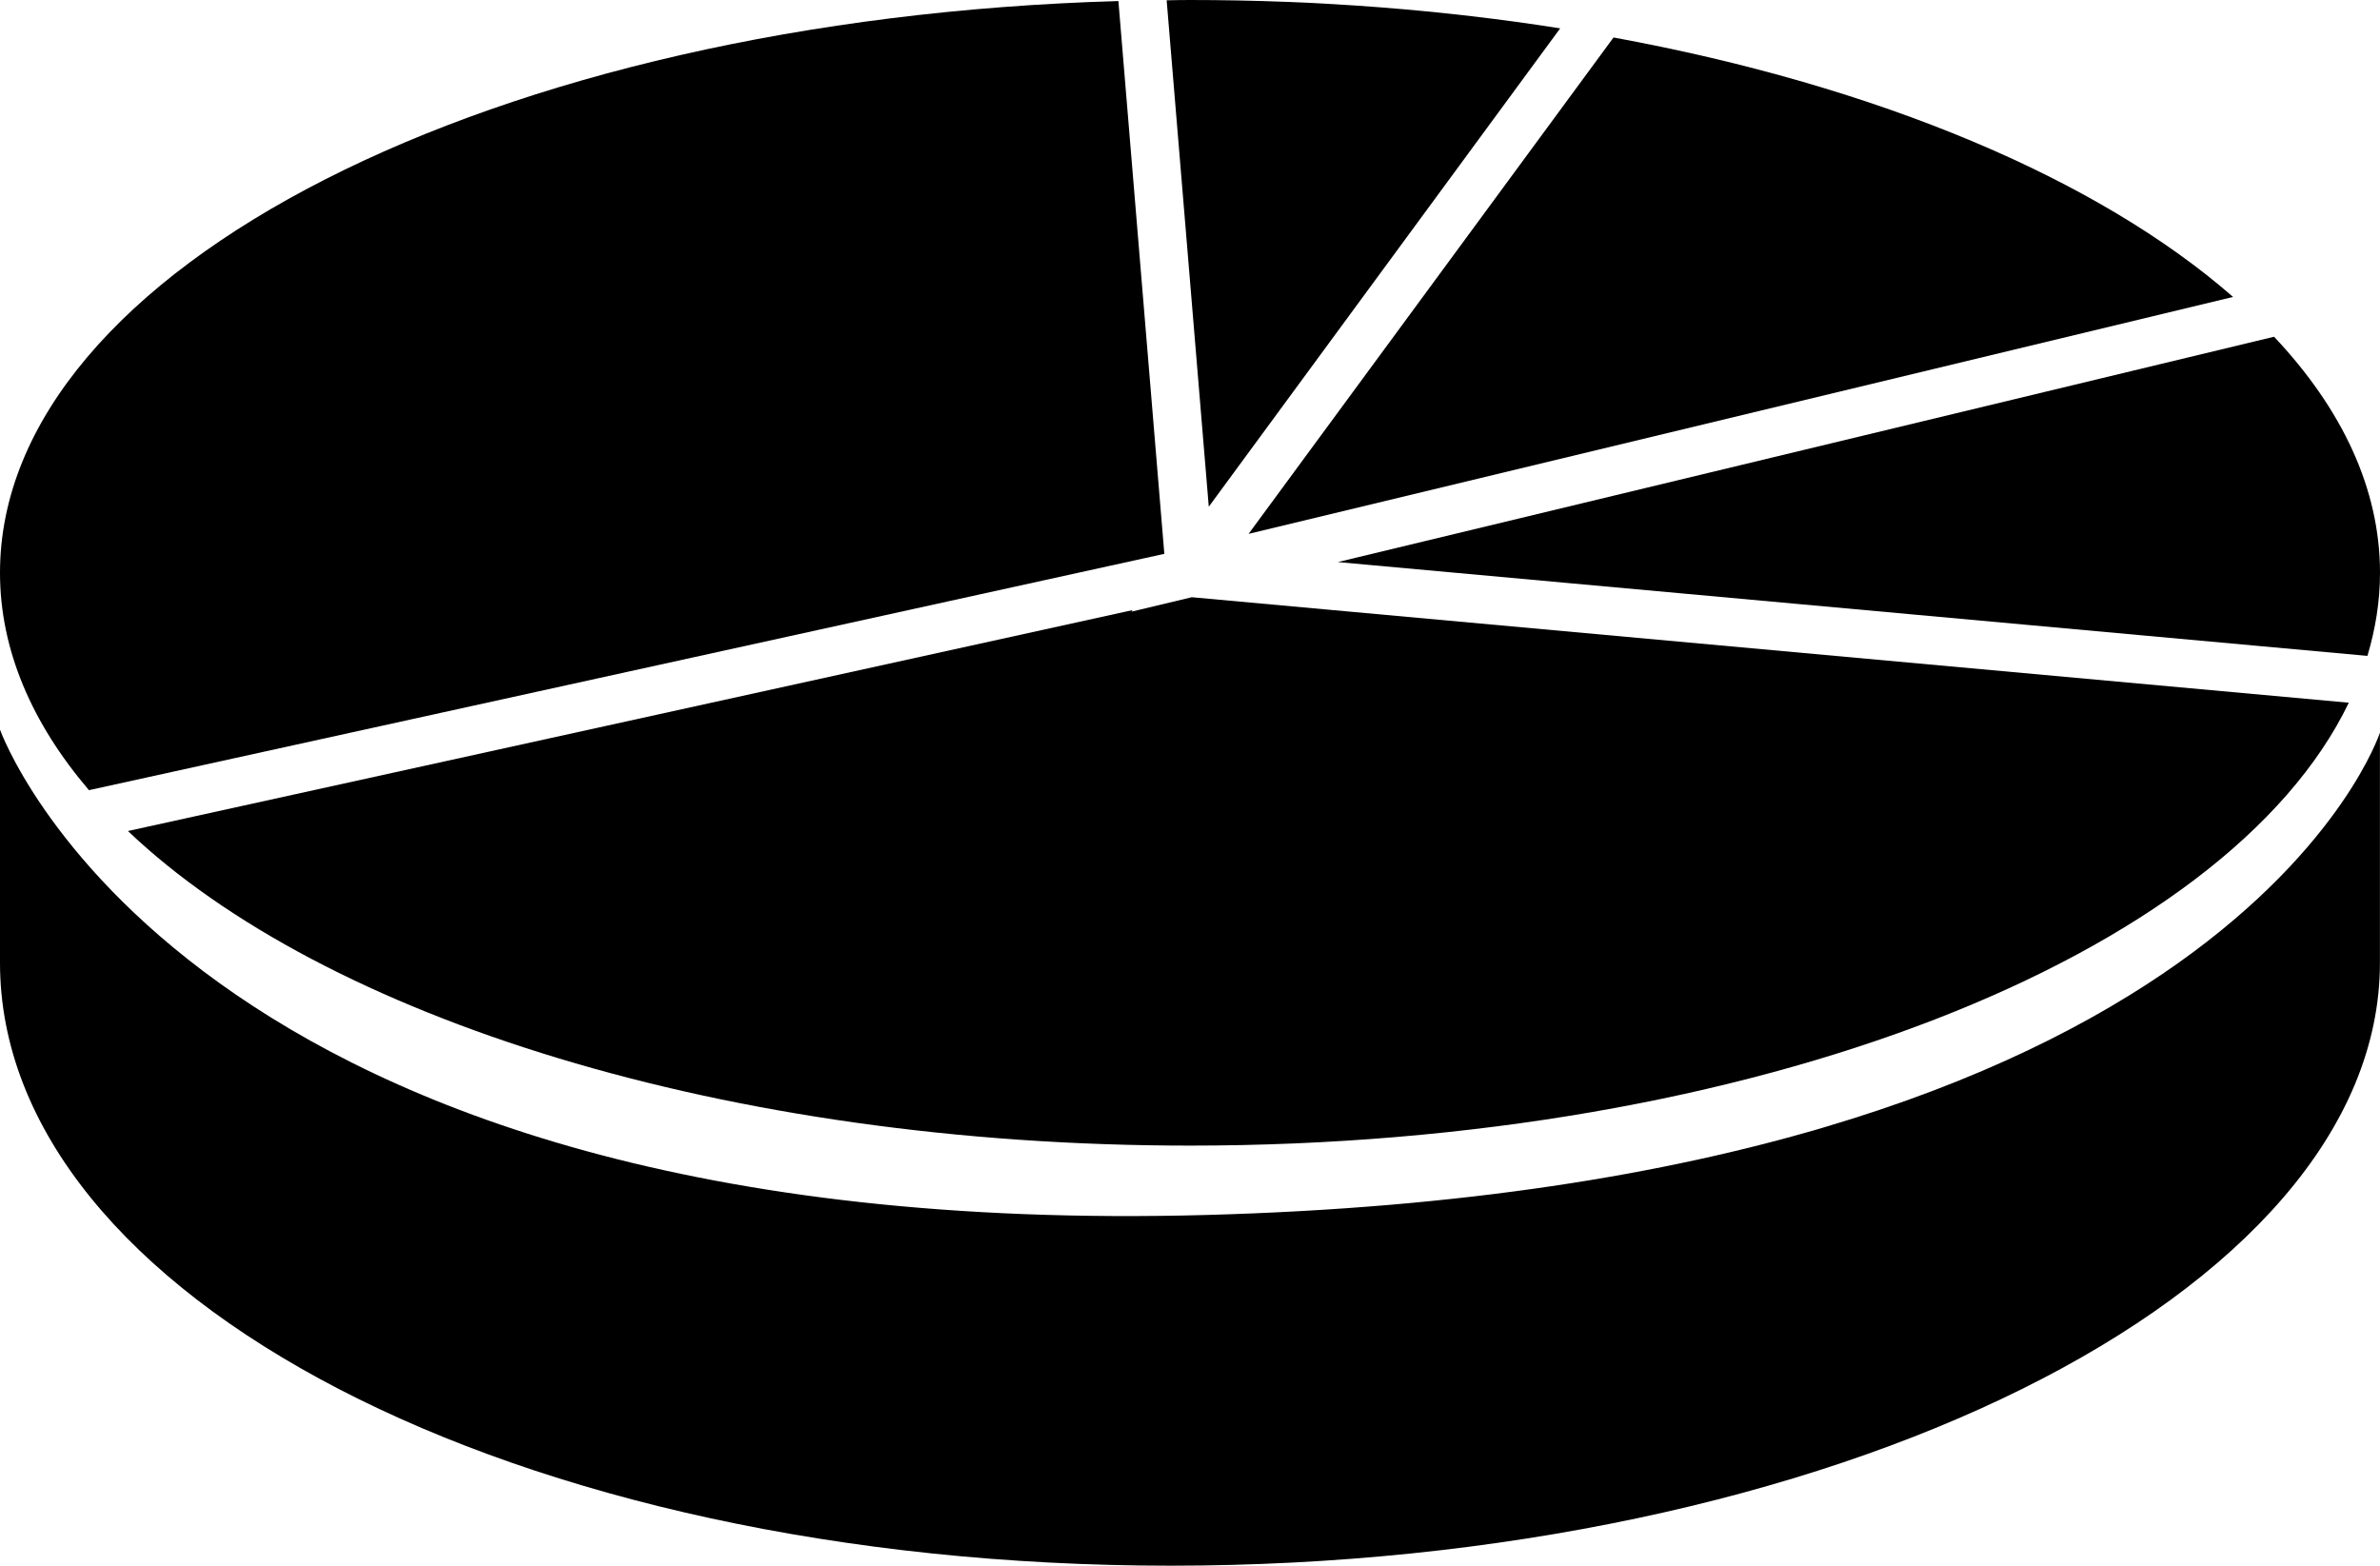
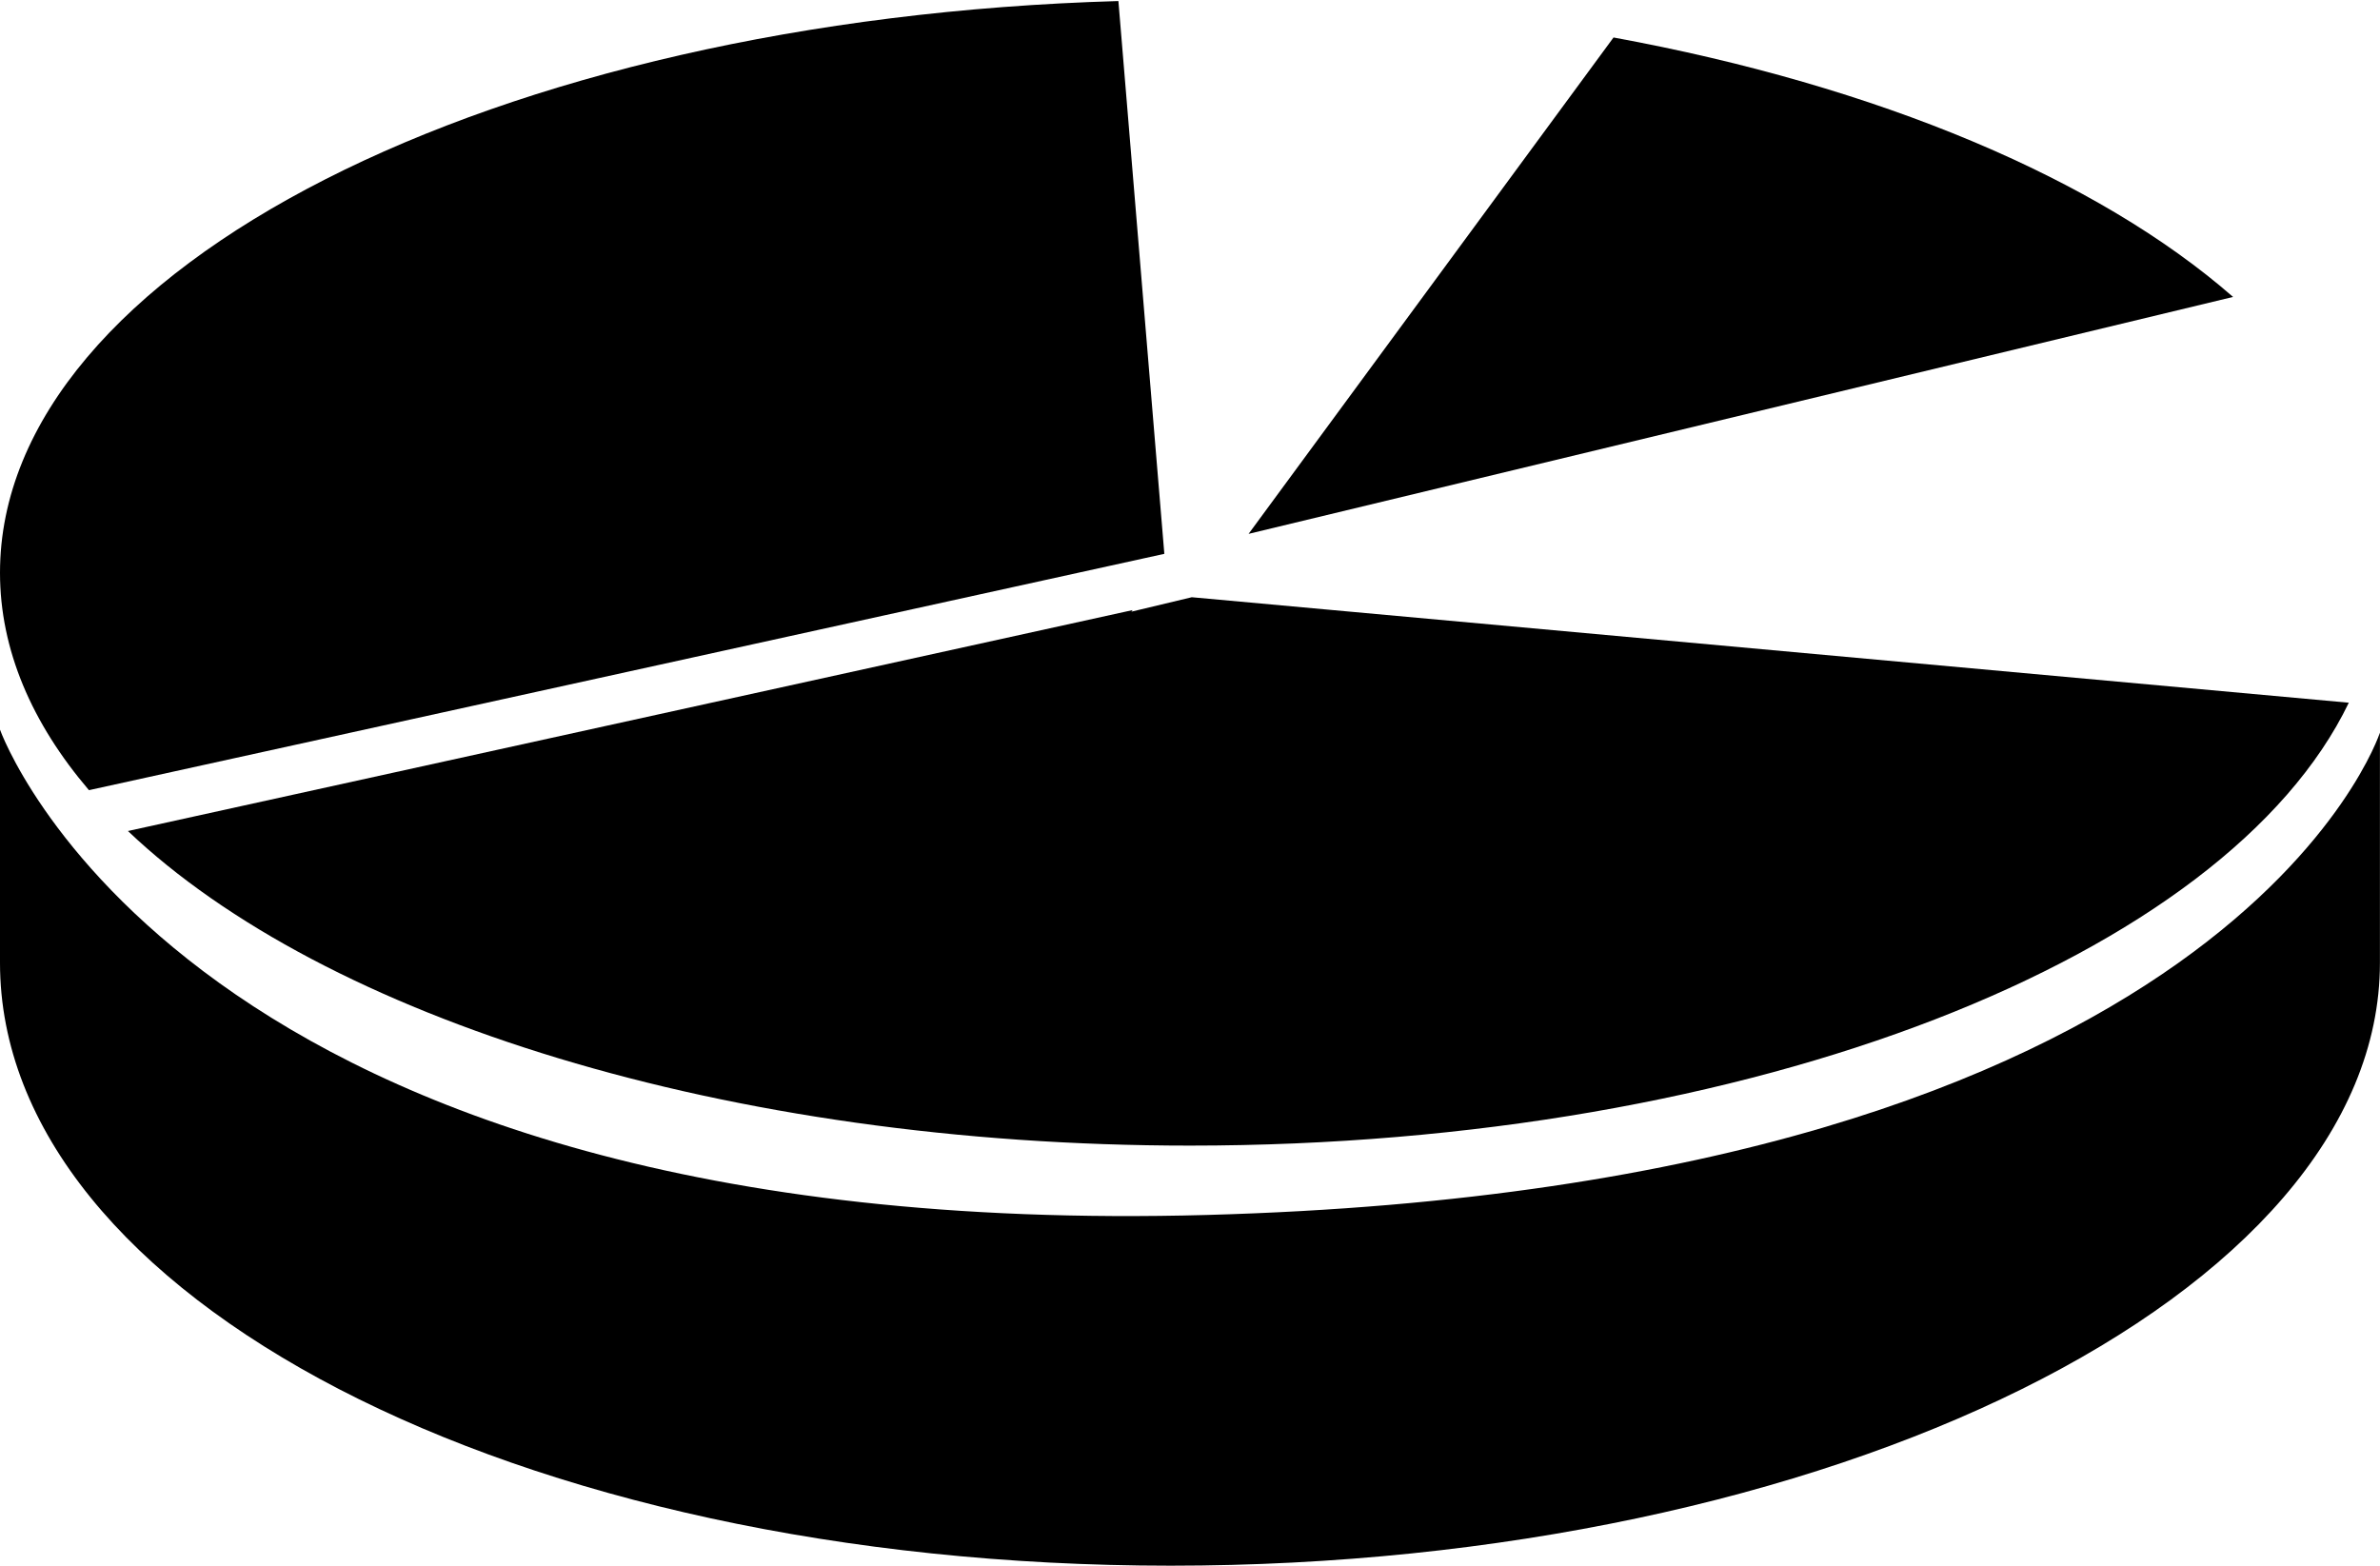
<svg xmlns="http://www.w3.org/2000/svg" version="1.1" id="Layer_1" x="0px" y="0px" width="31.812px" height="20.928px" viewBox="0 0 31.812 20.928" style="enable-background:new 0 0 31.812 20.928;" xml:space="preserve">
  <g>
    <path d="M16.133,16.24C2.432,16.616,0,9.753,0,9.753s0,2.396,0,3.116c0,4.451,6.866,8.059,15.648,8.059   c8.785,0,16.163-3.607,16.163-8.059c0-0.7,0-3.076,0-3.076S29.836,15.864,16.133,16.24z" />
    <path d="M29.848,3.969c-1.809-1.581-4.742-2.819-8.281-3.468l-4.878,6.635L29.848,3.969z" />
-     <path d="M31.644,8.767c0.108-0.362,0.168-0.732,0.168-1.11c0-1.125-0.509-2.194-1.416-3.156L17.882,7.513L31.644,8.767z" />
    <path d="M15.563,7.403l-0.614-7.389C6.61,0.253,0,3.583,0,7.656c0,1.029,0.425,2.011,1.189,2.906L15.563,7.403z" />
-     <path d="M20.854,0.379C19.298,0.134,17.635,0,15.905,0c-0.104,0-0.207,0.002-0.311,0.004l0.563,6.769L20.854,0.379z" />
    <path d="M1.71,11.108c2.622,2.494,7.992,4.205,14.195,4.205c7.544,0,13.856-2.528,15.49-5.92l-15.465-1.41l-0.807,0.193   l0.016-0.021L1.71,11.108z" />
  </g>
  <g>
</g>
  <g>
</g>
  <g>
</g>
  <g>
</g>
  <g>
</g>
  <g>
</g>
  <g>
</g>
  <g>
</g>
  <g>
</g>
  <g>
</g>
  <g>
</g>
  <g>
</g>
  <g>
</g>
  <g>
</g>
  <g>
</g>
</svg>